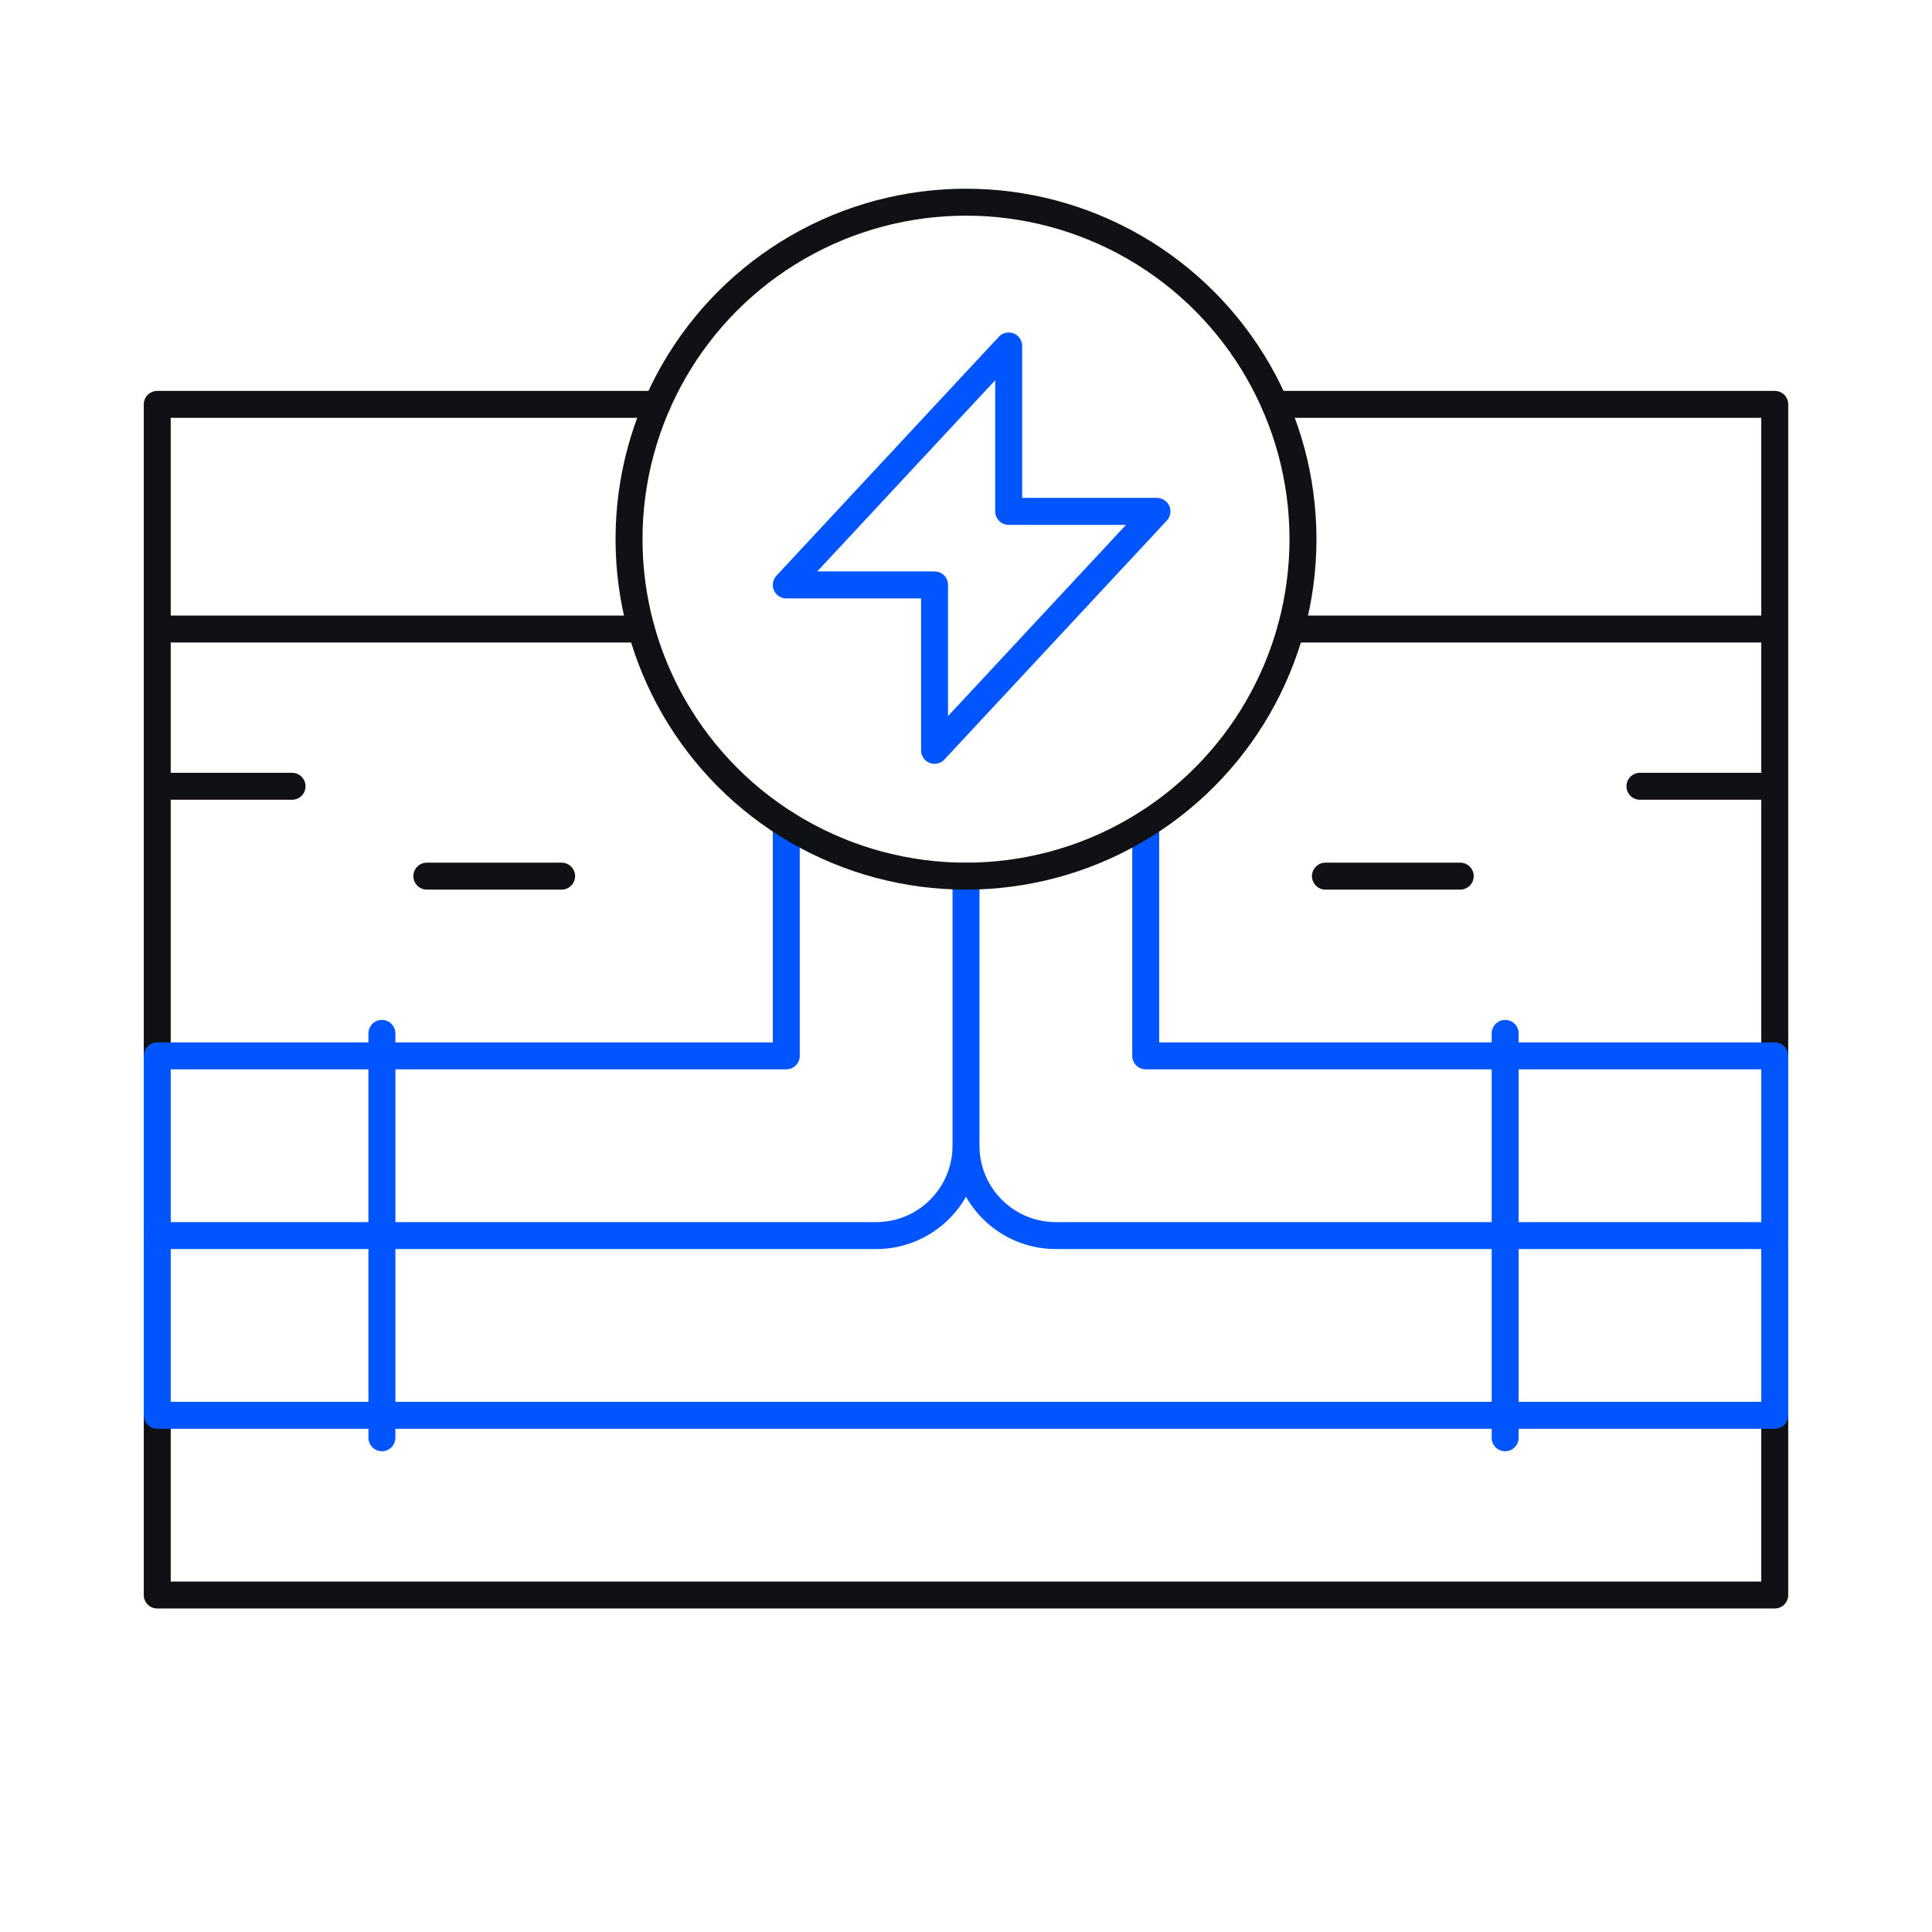
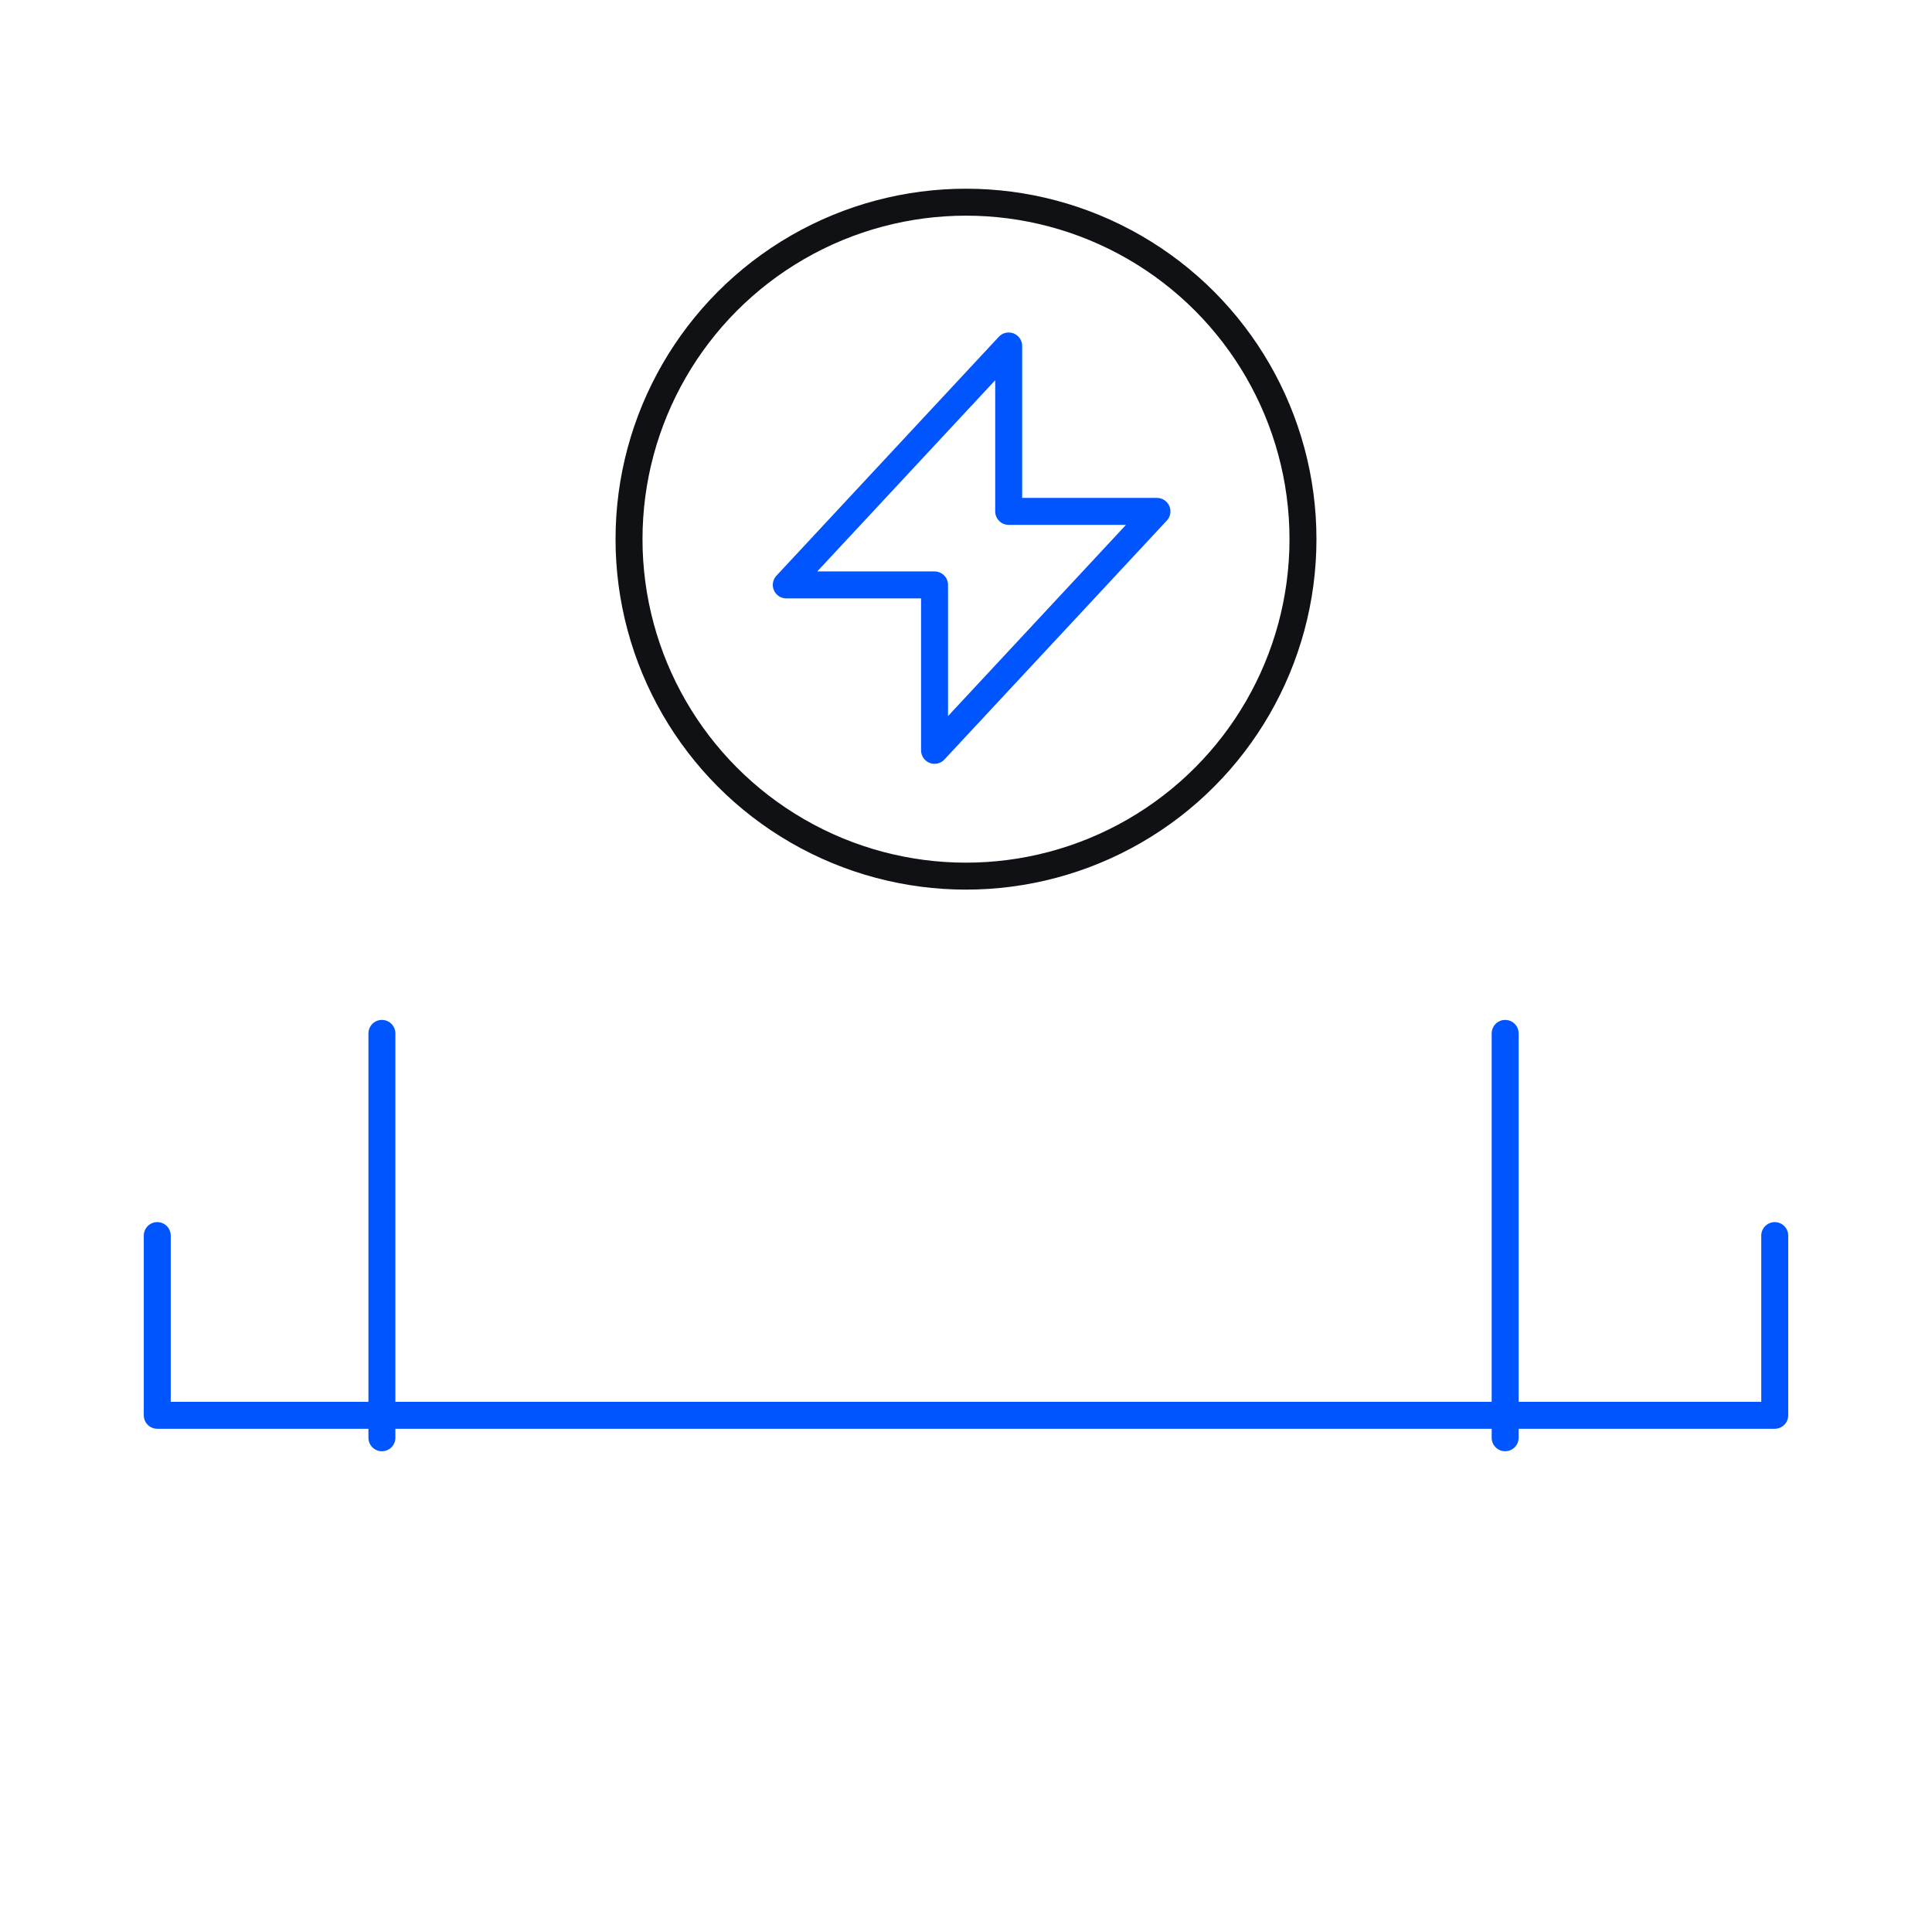
<svg xmlns="http://www.w3.org/2000/svg" width="430" height="430" fill="none" viewBox="0 0 430 430">
  <g stroke-linecap="round" stroke-linejoin="round" stroke-miterlimit="10" stroke-width="6">
-     <path stroke="#0f1114" d="M287.304 140H395V90H283.759m-137.518 0H35v50h107.696M35 140v95m360-95v95m0 80v40H35v-40m0-140h30m30 20h30m240-20h30m-100 20h30" />
    <path stroke="#05f" d="M85 320v-90m250 90v-90m60 45v40H35v-40" />
-     <path stroke="#05f" d="M215 195v60c0 11.045-8.954 20-20 20H35v-40h140v-51.546M215 195v60c0 11.045 8.954 20 20 20h160v-40H255v-51.546" />
    <circle cx="215" cy="120" r="75" stroke="#0f1114" />
    <path stroke="#05f" d="M224.5 113.818V77L175 130.182h33V167l49.5-53.182z" />
  </g>
</svg>